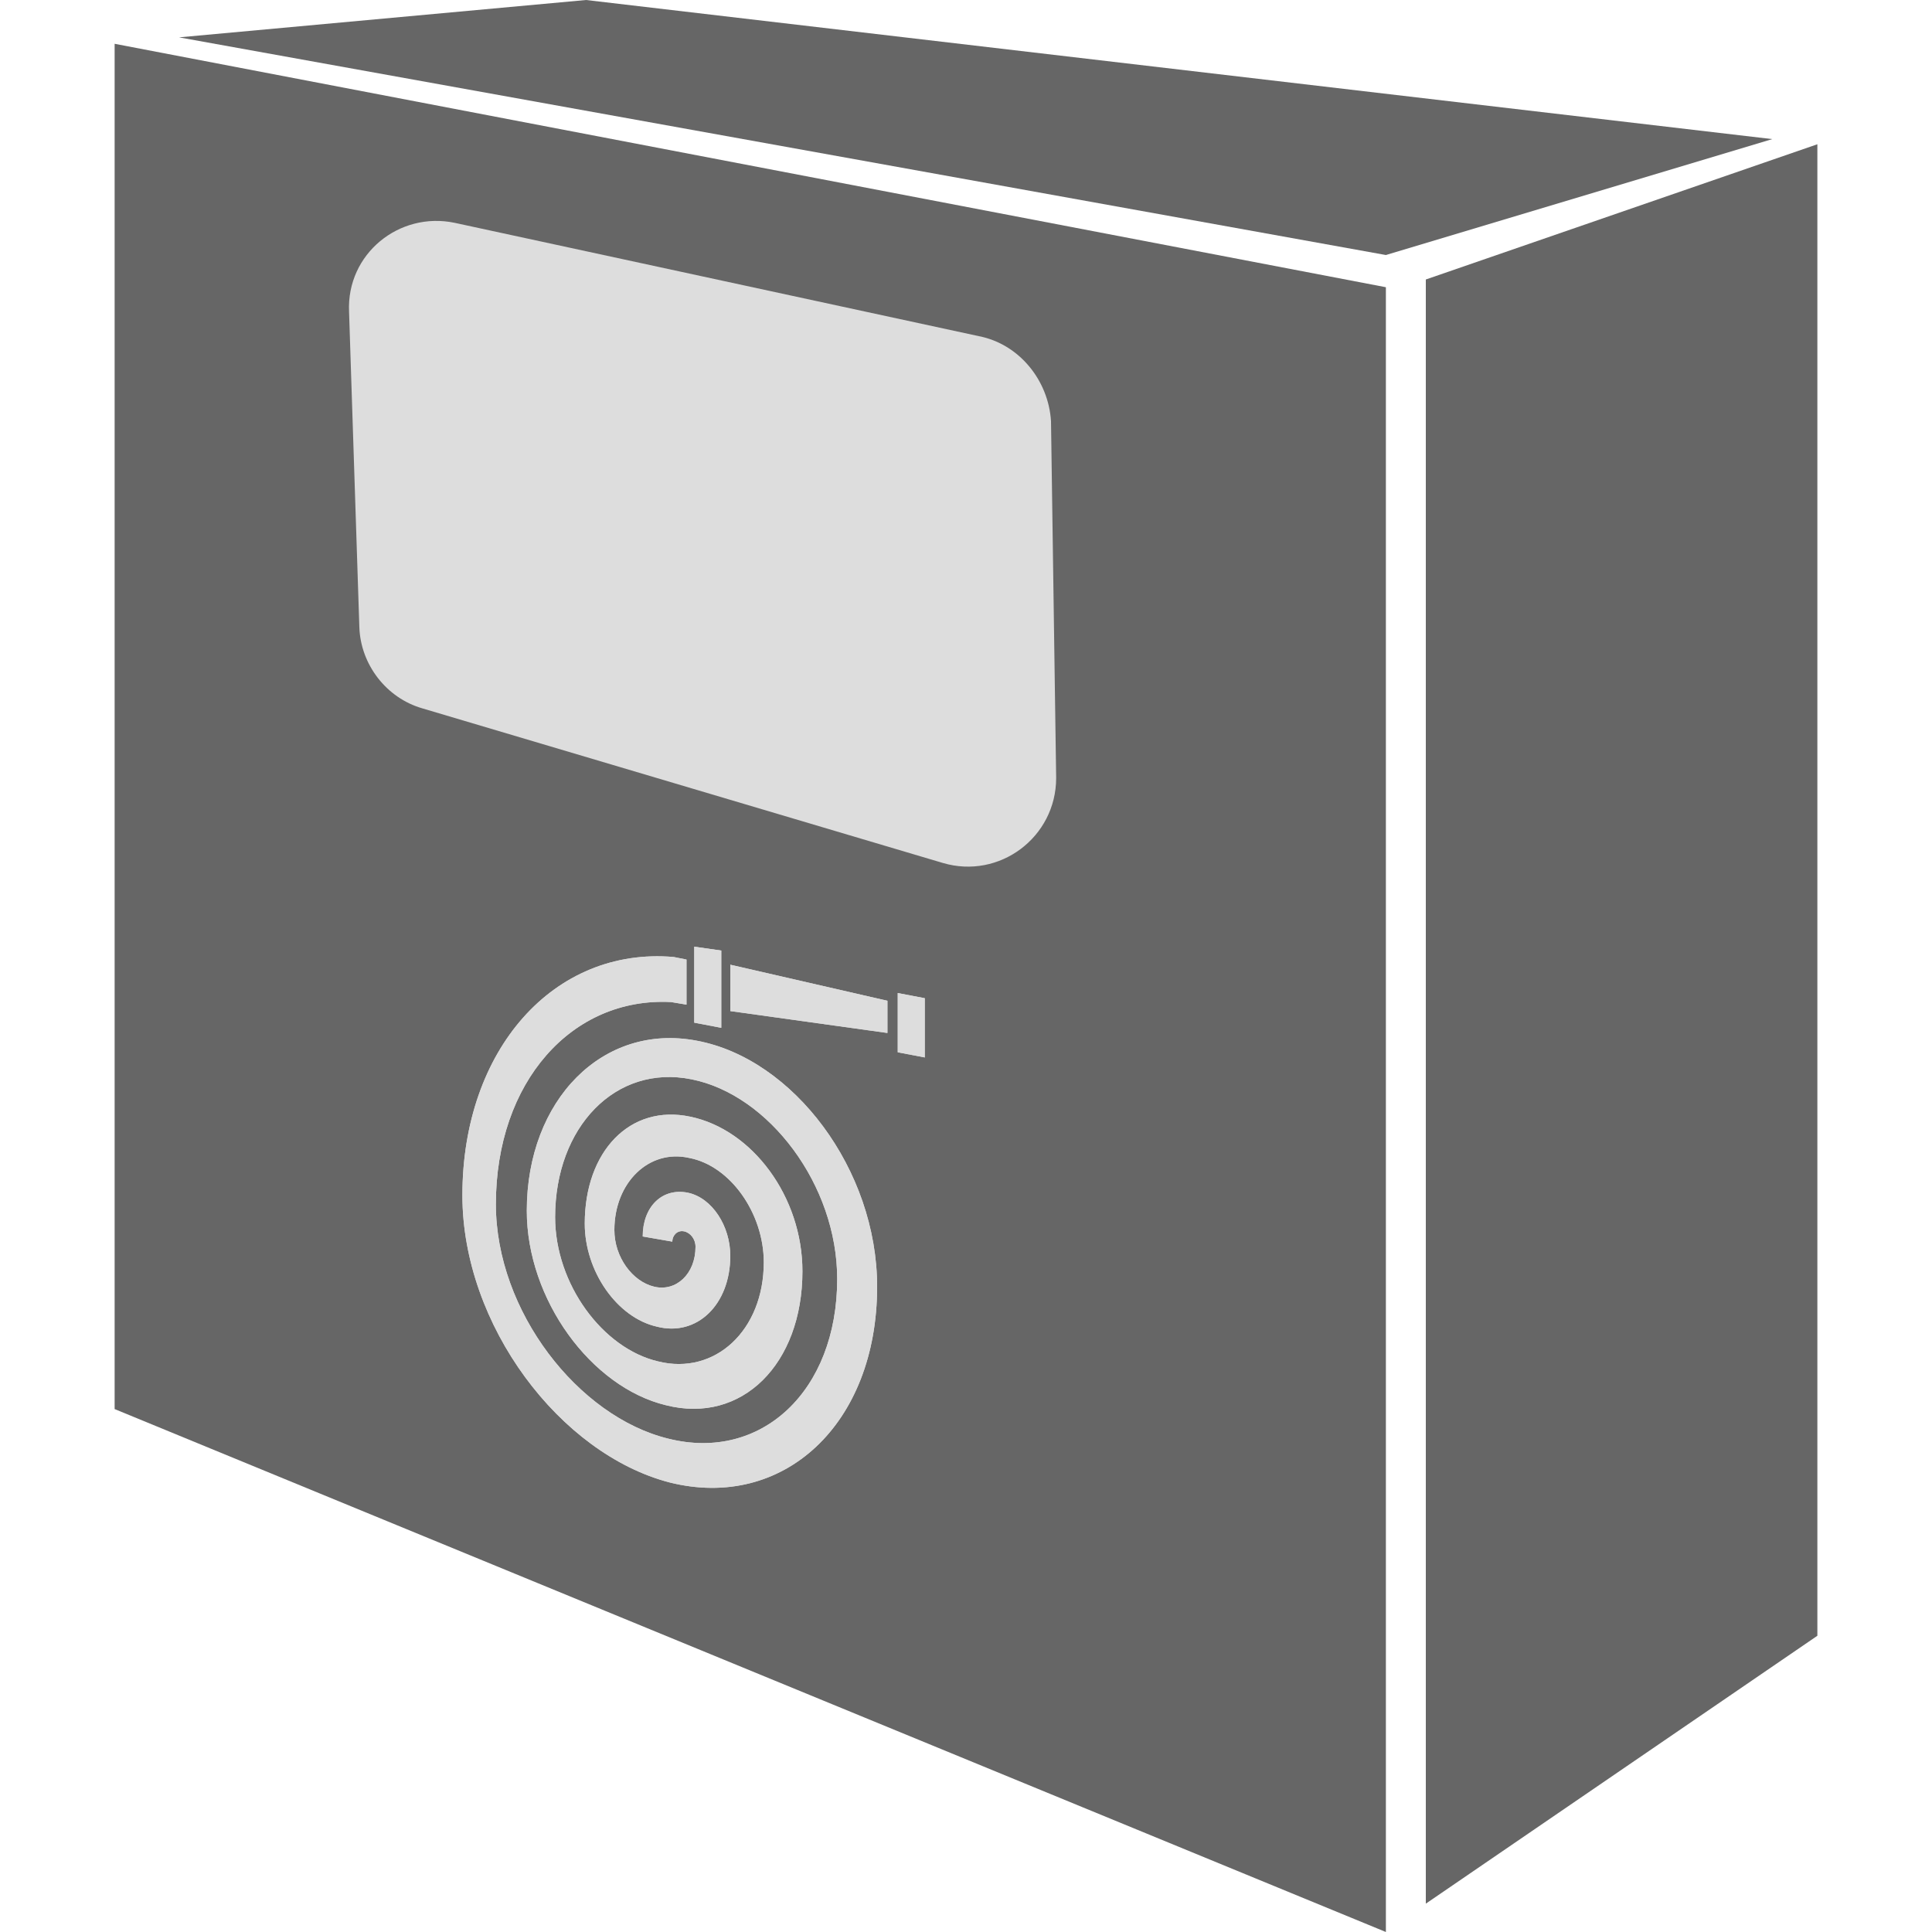
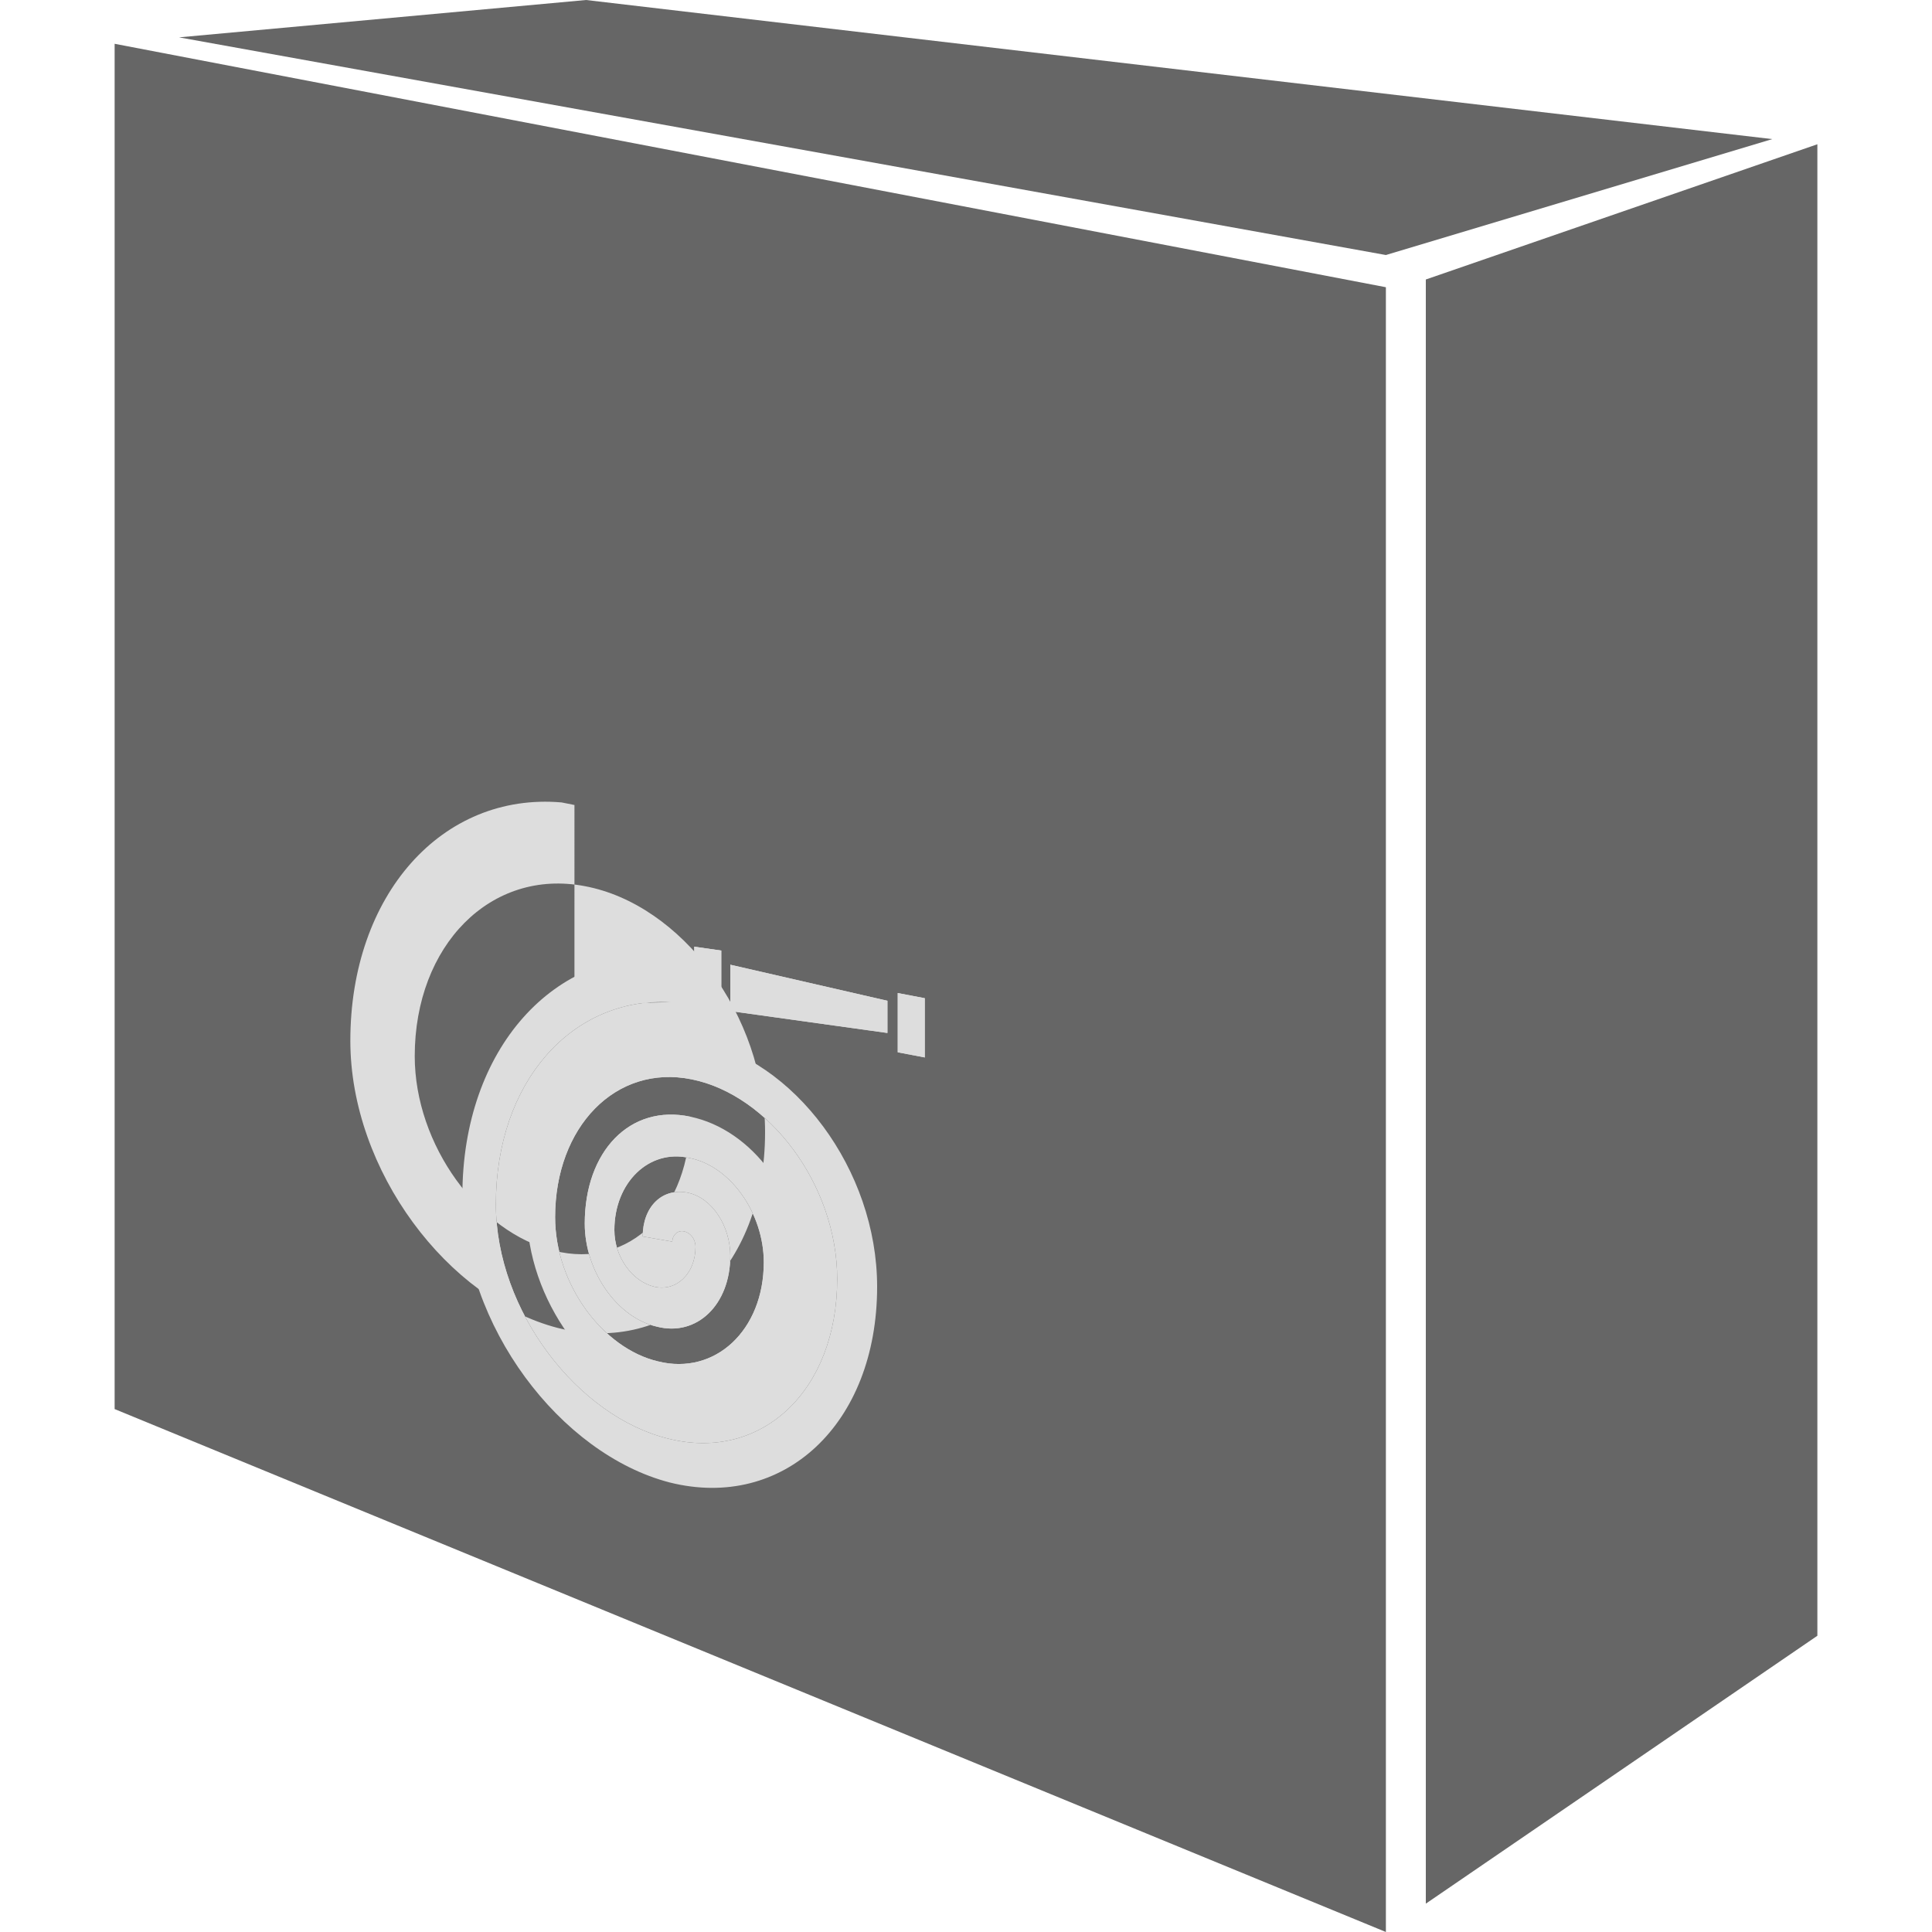
<svg xmlns="http://www.w3.org/2000/svg" version="1.1" id="Capa_1" x="0px" y="0px" viewBox="0 0 150 150" style="enable-background:new 0 0 150 150;" xml:space="preserve">
  <style type="text/css">
	.st0{fill:#666666;}
	.st1{fill-rule:evenodd;clip-rule:evenodd;fill:#DDDDDD;}
	.st2{fill:#DDDDDD;}
</style>
  <g>
    <polygon class="st0" points="107.6,150 8.9,109.4 8.9,3.4 107.6,22.3  " />
    <polygon class="st0" points="110.7,21.7 141.1,11.2 141.1,127 110.7,147.8  " />
    <polygon class="st0" points="107.6,19.8 13.9,2.9 45.5,0 137.6,10.8  " />
    <g>
      <g>
-         <path class="st1" d="M52.1,77.8c-7.7-0.4-13.6,6.2-13.6,15.7c0,8.3,6.4,16.5,13.4,18.2C59.1,113.5,65,108,65,99.3     C65,92,59.7,85,53.7,83.8c-5.9-1.2-10.6,3.7-10.6,10.7c0,5.2,3.7,10.2,8,11.2c4.4,1.1,8.2-2.4,8.2-7.7c0-3.8-2.6-7.5-5.8-8.1     c-3.1-0.7-5.8,1.9-5.8,5.6c0,2.1,1.4,4,3.1,4.4c1.7,0.4,3.2-1,3.2-3.1c0-0.6-0.4-1.1-0.9-1.2s-0.9,0.3-0.9,0.8L49.9,96     c0-2.3,1.5-3.8,3.5-3.4c1.9,0.4,3.3,2.6,3.3,4.9c0,3.8-2.6,6.3-5.7,5.5c-3.1-0.7-5.6-4.3-5.6-8c0-5.6,3.5-9.3,8.2-8.3     c4.8,1,8.7,6.2,8.7,12c0,7.2-4.7,11.9-10.6,10.4c-5.8-1.4-10.8-8.2-10.8-15.1c0-8.6,5.9-14.6,13.2-13.2c7.5,1.4,14,10,14,19.1     c0,10.7-7.3,17.4-16.1,15.2c-8.5-2.2-16.1-12.2-16.1-22.3c0-11.3,7.1-19.3,16.4-18.5l1,0.2V78L52.1,77.8L52.1,77.8z" />
+         <path class="st1" d="M52.1,77.8c-7.7-0.4-13.6,6.2-13.6,15.7c0,8.3,6.4,16.5,13.4,18.2C59.1,113.5,65,108,65,99.3     C65,92,59.7,85,53.7,83.8c-5.9-1.2-10.6,3.7-10.6,10.7c0,5.2,3.7,10.2,8,11.2c4.4,1.1,8.2-2.4,8.2-7.7c0-3.8-2.6-7.5-5.8-8.1     c-3.1-0.7-5.8,1.9-5.8,5.6c0,2.1,1.4,4,3.1,4.4c1.7,0.4,3.2-1,3.2-3.1c0-0.6-0.4-1.1-0.9-1.2s-0.9,0.3-0.9,0.8L49.9,96     c0-2.3,1.5-3.8,3.5-3.4c1.9,0.4,3.3,2.6,3.3,4.9c0,3.8-2.6,6.3-5.7,5.5c-3.1-0.7-5.6-4.3-5.6-8c0-5.6,3.5-9.3,8.2-8.3     c0,7.2-4.7,11.9-10.6,10.4c-5.8-1.4-10.8-8.2-10.8-15.1c0-8.6,5.9-14.6,13.2-13.2c7.5,1.4,14,10,14,19.1     c0,10.7-7.3,17.4-16.1,15.2c-8.5-2.2-16.1-12.2-16.1-22.3c0-11.3,7.1-19.3,16.4-18.5l1,0.2V78L52.1,77.8L52.1,77.8z" />
        <path class="st1" d="M52.1,77.8c-7.7-0.4-13.6,6.2-13.6,15.7c0,8.3,6.4,16.5,13.4,18.2C59.1,113.5,65,108,65,99.3     C65,92,59.7,85,53.7,83.8c-5.9-1.2-10.6,3.7-10.6,10.7c0,5.2,3.7,10.2,8,11.2c4.4,1.1,8.2-2.4,8.2-7.7c0-3.8-2.6-7.5-5.8-8.1     c-3.1-0.7-5.8,1.9-5.8,5.6c0,2.1,1.4,4,3.1,4.4c1.7,0.4,3.2-1,3.2-3.1c0-0.6-0.4-1.1-0.9-1.2s-0.9,0.3-0.9,0.8L49.9,96     c0-2.3,1.5-3.8,3.5-3.4c1.9,0.4,3.3,2.6,3.3,4.9c0,3.8-2.6,6.3-5.7,5.5c-3.1-0.7-5.6-4.3-5.6-8c0-5.6,3.5-9.3,8.2-8.3     c4.8,1,8.7,6.2,8.7,12c0,7.2-4.7,11.9-10.6,10.4c-5.8-1.4-10.8-8.2-10.8-15.1c0-8.6,5.9-14.6,13.2-13.2c7.5,1.4,14,10,14,19.1     c0,10.7-7.3,17.4-16.1,15.2c-8.5-2.2-16.1-12.2-16.1-22.3c0-11.3,7.1-19.3,16.4-18.5l1,0.2V78L52.1,77.8L52.1,77.8z" />
      </g>
      <g>
        <polygon class="st1" points="56.7,78.5 56.7,78.5 56.7,74.9 68.9,77.7 68.9,80.2    " />
        <polygon class="st1" points="56.7,78.5 56.7,78.5 56.7,74.9 68.9,77.7 68.9,80.2    " />
      </g>
      <g>
        <polygon class="st1" points="69.7,77.1 71.8,77.5 71.8,82.1 69.7,81.7    " />
        <polygon class="st1" points="69.7,77.1 71.8,77.5 71.8,82.1 69.7,81.7    " />
      </g>
      <g>
        <polygon class="st1" points="53.9,73.5 56,73.8 56,79.8 53.9,79.4    " />
        <polygon class="st1" points="53.9,73.5 56,73.8 56,79.8 53.9,79.4    " />
      </g>
    </g>
-     <path class="st2" d="M76,26.1l-40.7-8.8c-4.3-0.9-8.4,2.4-8.2,6.9l0.8,24.5c0.1,2.9,2.1,5.5,4.9,6.3l40.4,12c4.4,1.3,8.8-2,8.8-6.6   l-0.4-27.7C81.4,29.5,79.1,26.7,76,26.1z" />
  </g>
</svg>